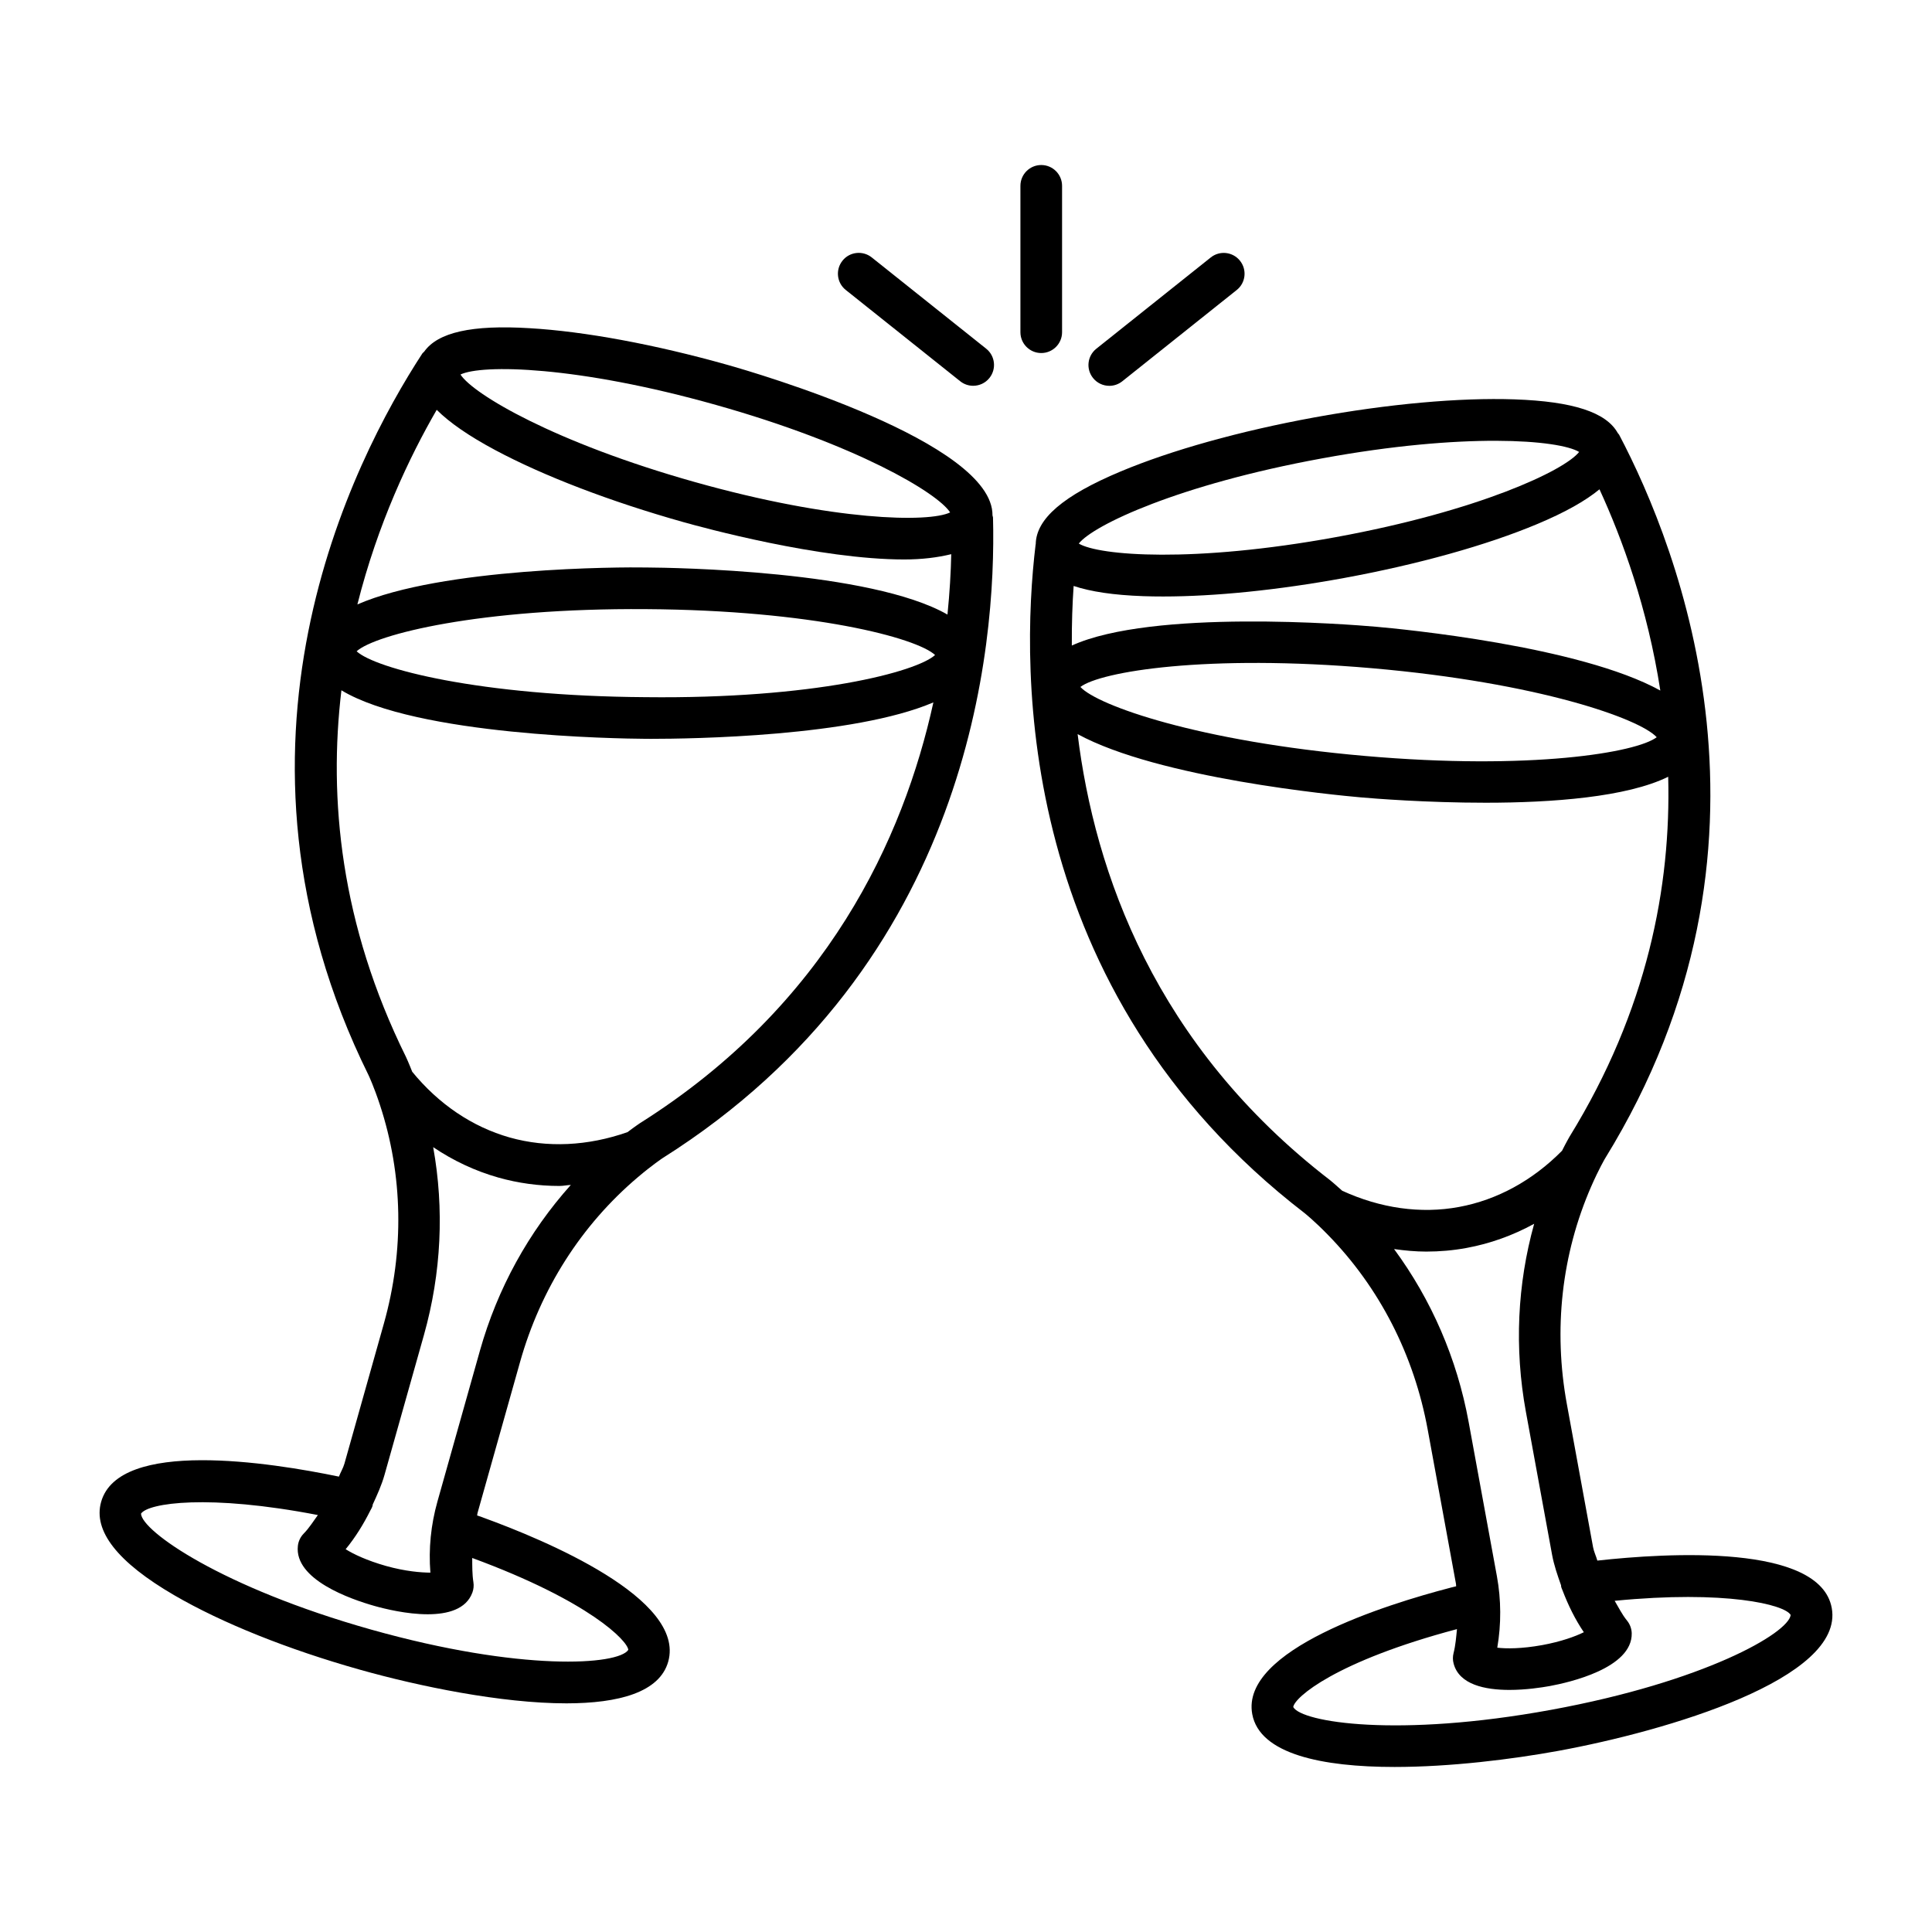
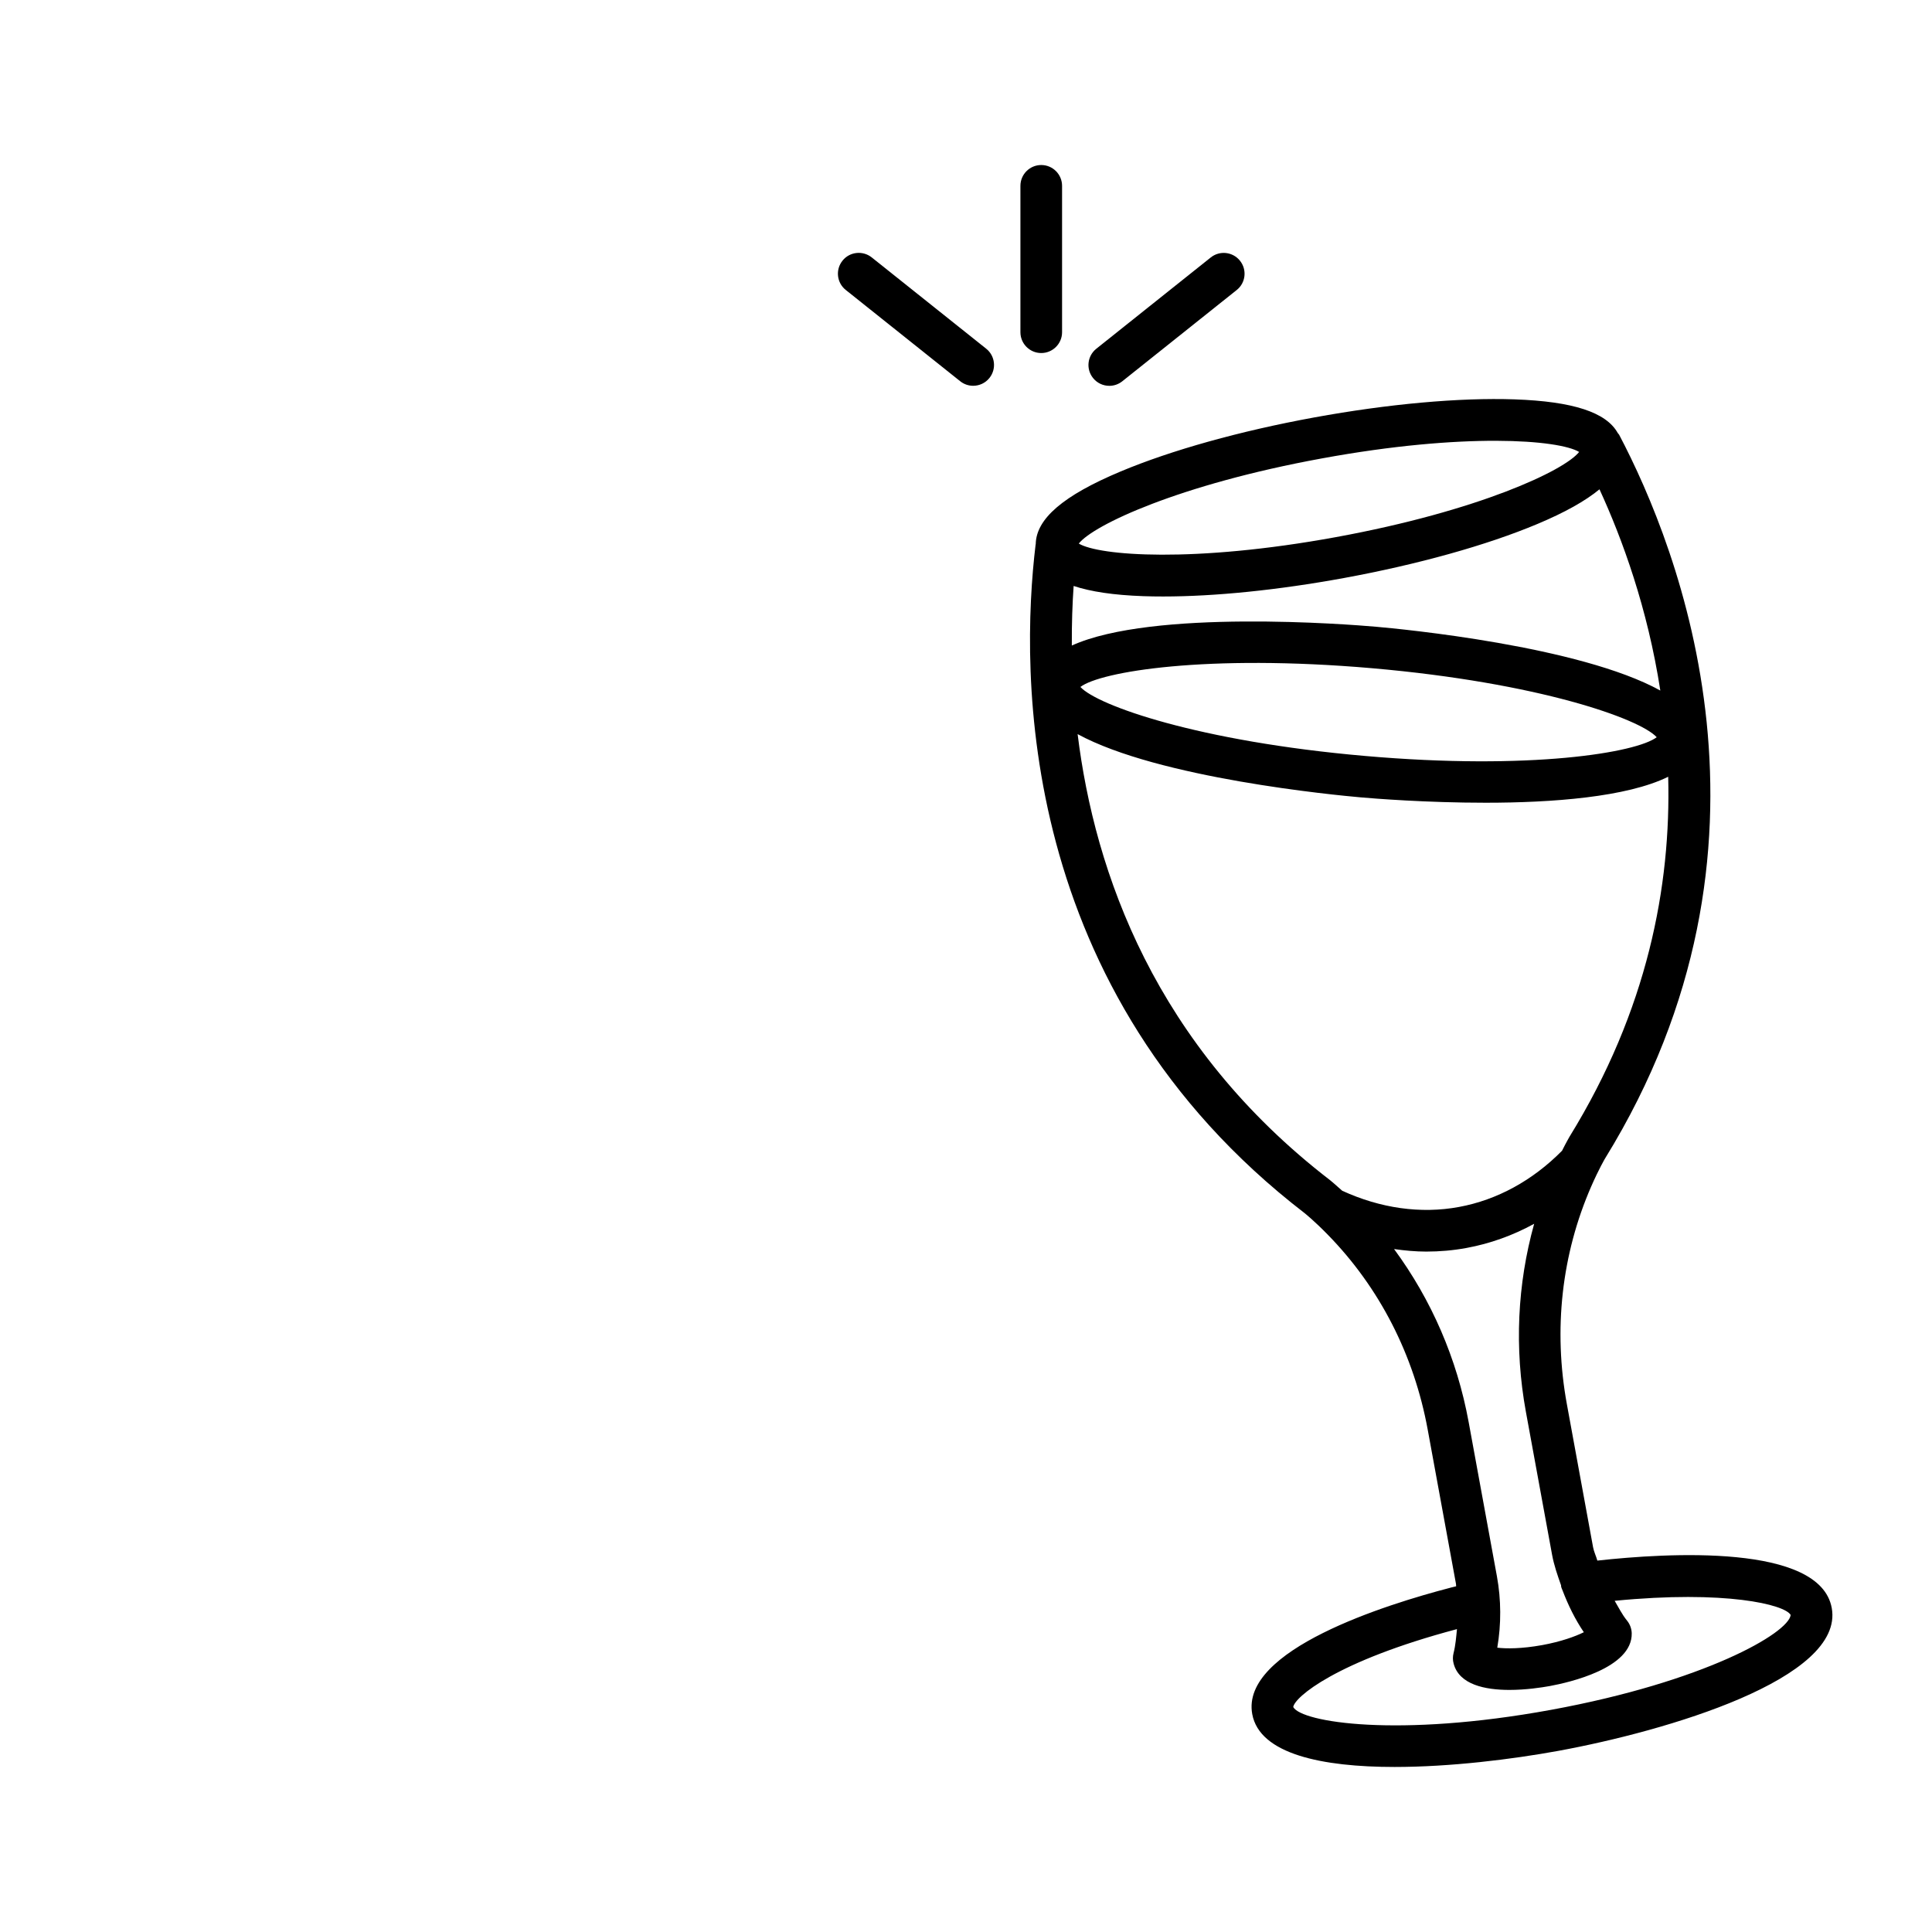
<svg xmlns="http://www.w3.org/2000/svg" fill="#000000" width="800px" height="800px" version="1.1" viewBox="144 144 512 512">
  <g>
    <path d="m629.43 570.13c-3.113-17.094-43.637-14.594-62.117-12.555-0.336-1.207-0.91-2.34-1.137-3.574l-6.941-37.891c-3.625-19.77-1.387-39.727 6.453-57.688 2.035-4.648 3.637-7.371 3.691-7.453 50.938-82.637 19.566-161.64 3.707-191.76-0.09-0.176-0.25-0.277-0.355-0.438-3.055-5.516-11.871-8.391-27.363-8.934-14.566-0.5-33.418 1.199-53.078 4.789-19.668 3.598-37.898 8.691-51.34 14.332-15.203 6.375-22.367 12.547-22.469 19.254-0.008 0.039-0.031 0.07-0.035 0.109-4.051 33.656-5.203 118.29 71.285 177.17 0.141 0.121 2.609 2.09 6.144 5.715 13.703 14 22.855 31.867 26.48 51.648l7.492 40.871c0.039 0.219 0.012 0.441 0.047 0.66l-1.531 0.375c-0.012 0.004-0.02 0.012-0.031 0.016-16.816 4.379-55.598 16.414-52.477 33.473 1.949 10.617 18.523 14.016 37.723 14.016 14.742 0 31.035-2.008 43.43-4.273 28.52-5.231 75.859-19.082 72.422-37.867zm-135.15-304.64c37.777-6.941 62.844-4.953 68.207-1.719-3.856 4.914-26.586 15.637-64.391 22.562-37.816 6.926-62.855 4.938-68.207 1.719 3.852-4.918 26.578-15.645 64.391-22.562zm-65.754 33.797c4.551 1.516 10.605 2.426 18.469 2.703 1.699 0.062 3.449 0.086 5.262 0.086 13.711 0 30.453-1.699 47.824-4.879 19.66-3.606 37.906-8.691 51.34-14.332 7.352-3.086 12.738-6.121 16.461-9.191 6.027 13.098 12.75 31.473 16.121 53.328-21.352-11.797-68.512-16.312-75.34-16.906-7.215-0.637-59.23-4.723-80.617 4.977-0.035-5.781 0.148-11.062 0.48-15.785zm154.52 40.082c-5.281 4.07-33.363 8.82-77.375 4.961-44.035-3.84-70.852-13.355-75.355-18.277 5.305-4.07 33.371-8.777 77.375-4.961 44.023 3.844 70.84 13.352 75.355 18.277zm-86.527 117.42c-46.449-35.754-62.422-81.609-66.938-118.24 21.461 11.703 68.305 16.176 75.117 16.77 3.461 0.305 17.25 1.414 33.027 1.414 17.578 0 37.41-1.473 48.363-6.883 0.766 28.906-5.457 61.824-26.141 95.375 0 0-0.816 1.395-1.992 3.734-7.769 7.863-17.188 13.039-27.328 14.902-10.117 1.875-20.824 0.34-30.926-4.301-1.906-1.738-3.152-2.746-3.184-2.773zm16.926 18.223c2.836 0.402 5.68 0.672 8.516 0.672 3.586 0 7.141-0.309 10.66-0.957 6.269-1.148 12.301-3.32 17.949-6.41-4.457 16.008-5.277 32.949-2.199 49.785l6.941 37.891c0.512 2.797 1.449 5.488 2.398 8.168 0.008 0.059-0.02 0.113-0.012 0.172 0.059 0.43 0.262 0.789 0.406 1.176 1.48 3.871 3.301 7.609 5.629 11.047-2.25 1.117-6.023 2.492-11.023 3.41-5.496 0.996-9.566 0.969-11.914 0.688 1.066-6.238 1.039-12.695-0.094-18.906l-7.492-40.883c-3.094-16.875-9.895-32.449-19.766-45.852zm41.57 122.12c-40.574 7.426-66.062 3.301-68.293-0.742 0.312-2.559 11.258-12.129 43.391-20.656-0.215 2.137-0.375 4.289-0.906 6.359-0.23 0.902-0.23 1.859 0.016 2.762 1.469 5.606 8.34 6.992 14.797 6.992 4.352 0 8.504-0.633 10.672-1.023 5.133-0.945 21.898-4.731 21.734-13.973-0.027-1.227-0.473-2.426-1.254-3.383-1.309-1.602-2.207-3.465-3.269-5.234 29.359-2.883 45.121 0.992 46.645 3.754-0.586 4.824-22.93 17.707-63.531 25.145z" />
-     <path d="m407.02 280.59c0.223-19.41-62.766-37.793-70.242-39.898-19.242-5.418-37.852-8.867-52.41-9.715-15.352-0.941-24.352 1.098-27.969 6.227-0.16 0.184-0.371 0.305-0.504 0.516-18.594 28.52-57.203 104.26-14.23 191.21 0.074 0.16 1.422 3.019 3.004 7.828 6.137 18.609 6.504 38.676 1.051 58.039l-10.438 37.07c-0.34 1.211-1.02 2.281-1.465 3.453-18.207-3.785-58.312-10.043-63.02 6.707-2.168 7.668 4.359 15.996 19.406 24.742 12.621 7.344 30.082 14.34 49.172 19.715 15.523 4.379 37.461 8.922 54.758 8.922 13.793-0.016 24.645-2.898 26.949-11.051 4.691-16.68-32.723-32.254-49.086-38.195-0.012-0.004-0.02-0.016-0.031-0.02-0.5-0.184-1.02-0.352-1.523-0.531 0.059-0.215 0.051-0.438 0.109-0.656l11.266-39.996c5.449-19.352 16.23-36.273 31.188-48.957 3.856-3.273 6.488-5.012 6.582-5.082 81.695-51.516 88.453-135.9 87.57-169.78-0.012-0.191-0.109-0.355-0.137-0.543zm-73.234-29.266c36.996 10.418 58.617 23.219 62.008 28.473-5.625 2.723-30.766 2.344-67.754-8.078-36.984-10.418-58.609-23.211-62.008-28.465 5.633-2.719 30.758-2.359 67.754 8.07zm-23.285 329.91c-2.66 4.055-28.391 5.809-68.137-5.375-39.73-11.199-60.785-26.117-60.996-30.723 1.863-2.844 17.918-5.238 46.871 0.367-1.223 1.66-2.293 3.43-3.742 4.898-0.875 0.891-1.422 2.035-1.559 3.273-0.992 8.906 13.895 14.109 20.34 15.93 2.68 0.754 8.535 2.195 14.055 2.195 5.262 0 10.223-1.309 11.852-5.754 0.324-0.875 0.418-1.832 0.27-2.75-0.336-2.144-0.297-4.281-0.312-6.414 31.191 11.469 41.211 22.02 41.359 24.352zm-39.32-79.277-11.266 39.996c-1.73 6.172-2.359 12.477-1.859 18.812-2.488-0.016-6.629-0.336-11.777-1.777-5.082-1.441-8.625-3.141-10.68-4.434 2.59-3.148 4.727-6.621 6.547-10.262 0.234-0.43 0.492-0.844 0.609-1.34 0.016-0.07-0.008-0.137 0.004-0.203 1.188-2.574 2.367-5.156 3.141-7.894l10.449-37.07c4.637-16.488 5.394-33.43 2.449-49.777 5.336 3.598 11.141 6.324 17.277 8.059 5.254 1.48 10.68 2.223 16.176 2.223 1.004 0 2.016-0.223 3.023-0.273-11.145 12.453-19.426 27.367-24.094 43.941zm42.465-60.34s-1.316 0.871-3.356 2.414c-10.5 3.68-21.27 4.215-31.211 1.414-9.93-2.812-18.836-8.852-25.836-17.418-0.953-2.426-1.637-3.894-1.656-3.93-17.406-35.23-20.539-68.504-17.109-97.164 19.875 12.039 73.223 12.809 80.535 12.855 0.391 0.008 0.91 0.008 1.551 0.008 10.578 0 53.602-0.586 74.793-9.66-7.922 36.043-28.117 80.199-77.711 111.48zm1.438-112.86c-44.199-0.289-71.695-7.613-76.574-12.16 4.945-4.473 32.59-11.488 76.73-11.172 44.191 0.289 71.688 7.613 76.566 12.16-4.941 4.484-32.094 11.684-76.723 11.172zm80.004-21.891c-20.387-11.656-72.551-12.43-79.785-12.477-6.82-0.137-54.223 0.008-76.594 9.793 5.398-21.434 13.805-39.098 21.023-51.574 3.422 3.402 8.5 6.926 15.531 10.684 12.855 6.871 30.535 13.637 49.777 19.055 5.086 1.434 36.148 9.918 58.59 9.918 4.703 0 8.832-0.52 12.457-1.402-0.098 4.789-0.41 10.152-1 16.004z" />
    <path d="m425.46 232.04v-38.789c0-3.047-2.473-5.519-5.519-5.519s-5.519 2.473-5.519 5.519v38.789c0 3.047 2.473 5.519 5.519 5.519s5.519-2.473 5.519-5.519z" />
    <path d="m375.02 212.22c-2.379-1.898-5.863-1.516-7.754 0.867-1.906 2.387-1.516 5.856 0.867 7.754l30.324 24.188c1.016 0.816 2.231 1.207 3.438 1.207 1.625 0 3.234-0.707 4.32-2.074 1.906-2.387 1.516-5.856-0.867-7.754z" />
    <path d="m437.98 246.25c1.207 0 2.418-0.391 3.438-1.207l30.324-24.188c2.387-1.898 2.777-5.371 0.867-7.754-1.895-2.379-5.371-2.777-7.754-0.867l-30.324 24.188c-2.387 1.898-2.777 5.371-0.867 7.754 1.086 1.367 2.695 2.074 4.316 2.074z" />
  </g>
</svg>